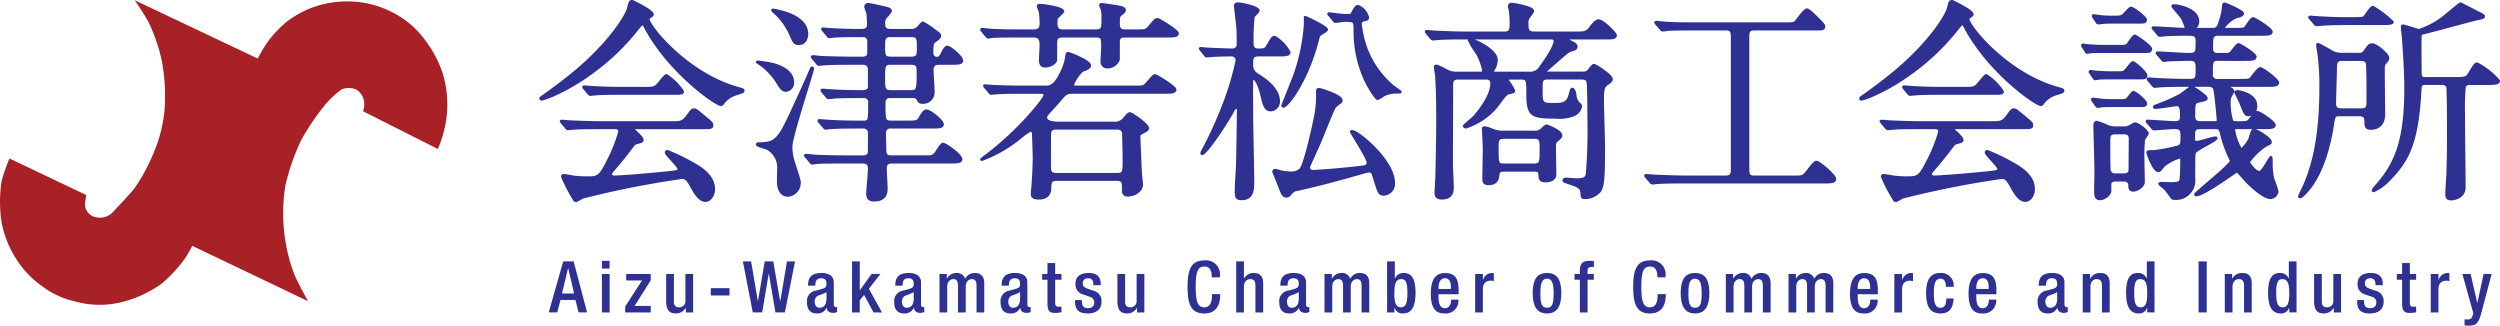
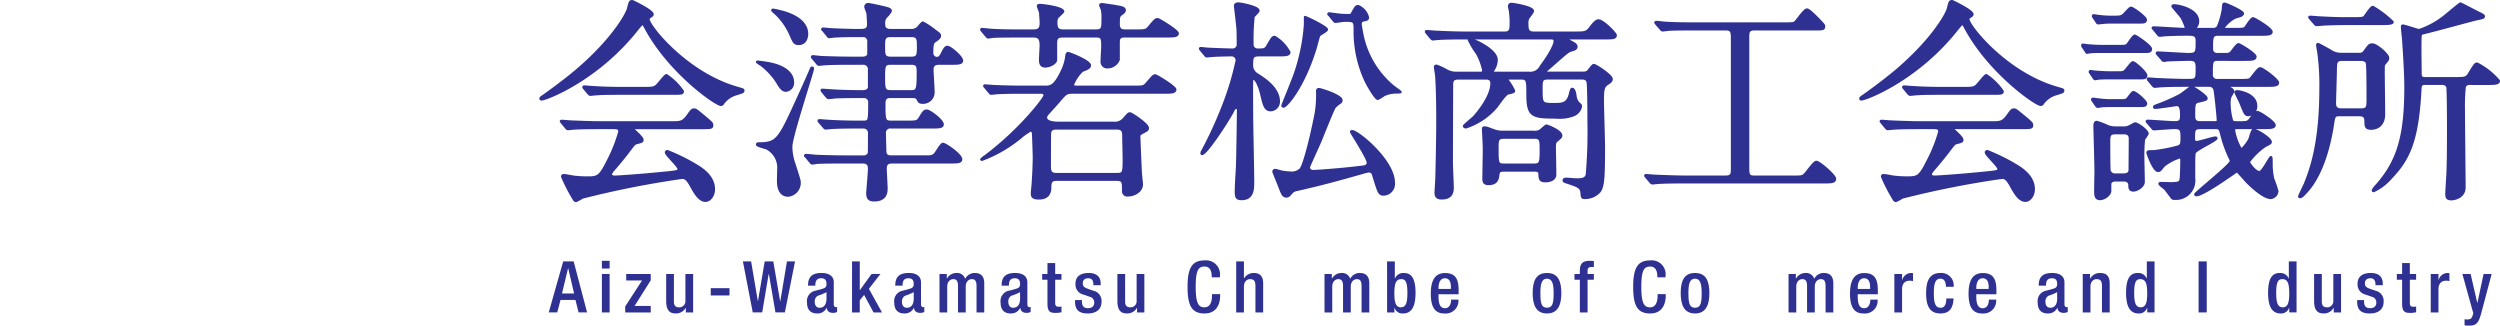
<svg xmlns="http://www.w3.org/2000/svg" width="318.399" height="41.472" viewBox="0 0 318.399 41.472">
  <g transform="translate(-133 -47.098)">
    <path d="M201.844,59.654c0-.109.082-.163.409-.382.192-.137,2.433-1.722,4.209-3.225,4.673-3.99,6.395-7.242,6.532-7.843.218-.848.218-.956.546-.956.027,0,2.569,1.2,2.569,1.667,0,.136-.054.163-.328.355-.164.082-.191.164-.191.273,0,.847,4.837,6.914,11.314,8.745.765.219.765.219.765.356,0,.163-.082.19-.765.409a3.213,3.213,0,0,0-1.749,1.121c-.11.191-.192.273-.355.273-.6,0-6.423-4.017-9.511-9.647-.3-.574-.355-.656-.464-.656s-.547.547-.765.82c-4.838,6.067-10.987,8.581-11.97,8.772C202.008,59.764,201.844,59.791,201.844,59.654Zm7.515,3.744c-2.022,0-2.706.028-3.444.082-.082,0-.491.055-.573.055-.11,0-.137-.055-.246-.164l-.519-.628c-.055-.082-.137-.164-.137-.192,0-.054.055-.054.109-.054.192,0,1.039.082,1.2.082,1.34.054,2.788.109,3.745.109h9.018c1.148,0,1.448,0,2.1-.9.41-.574.52-.738.766-.738.218,0,.3.055.928.574,1.394,1.148,1.394,1.175,1.394,1.421,0,.355-.136.355-1.421.355h-8.362c-.274,0-.383,0-.383.082,0,0,1.285,1.094,1.285,1.394,0,.246,0,.246-.82.465-.219.082-.274.164-.957,1.066-.573.765-1.694,2.1-1.858,2.268-.109.137-.382.41-.382.656s.382.273.491.273c.356,0,2.925-.164,5.958-.464,1.968-.192,2.186-.219,2.186-.493,0-.409-1.612-1.8-1.612-2.131,0-.137.109-.164.191-.164a25.434,25.434,0,0,1,3.471,1.694c.738.437,2.432,1.421,2.432,3.143,0,.874-.547,1.476-1.066,1.476-.792,0-1.366-1.011-1.858-1.913-.519-.929-.765-1.011-1.148-1.011a119.6,119.6,0,0,0-12.68,2.514,5.68,5.68,0,0,1-.793.437.31.31,0,0,1-.273-.191,21.563,21.563,0,0,1-1.5-2.9c0-.191.137-.191.218-.191.192,0,1.039.164,1.2.191a14.414,14.414,0,0,0,1.612.109c1.531,0,1.722,0,2.842-2.241a19.088,19.088,0,0,0,1.421-3.607c0-.465-.355-.465-.819-.465Zm5.684-5.083c1.339,0,1.394-.054,1.941-.71.437-.52.765-.929.9-.929a7.426,7.426,0,0,1,2.076,2.049c0,.3-.136.3-1.448.3h-6.286c-1.667,0-2.459,0-3.47.082-.082,0-.492.055-.574.055s-.137-.055-.246-.165l-.519-.628c-.109-.109-.109-.137-.109-.191,0-.028.027-.055.082-.055.19,0,1.038.082,1.2.082,1.339.082,2.651.109,3.744.109Z" fill="#2e3192" stroke="#2e3192" stroke-linecap="round" stroke-linejoin="round" stroke-width="0.3" />
    <path d="M233.084,58.644c-.437,0-.711-.411-1.066-1.012a8.55,8.55,0,0,0-2.077-2.268,5.633,5.633,0,0,1-.519-.355c0-.055.055-.055.082-.055.055,0,.847.11,1.011.137,2.46.355,3.471,1.393,3.471,2.459A.986.986,0,0,1,233.084,58.644Zm.3,13.363c-1.285,0-1.285-1.53-1.285-1.886,0-.218.027-1.2.027-1.421a2.773,2.773,0,0,0-1.421-2.678c-.191-.109-1.284-.328-1.284-.519,0-.137.137-.137.219-.137,2.131,0,2.514-.41,4.317-4.318,1.886-4.1,1.914-4.235,2.3-5.11.082-.219.109-.219.164-.219a.1.1,0,0,1,.109.11c0,.382-2.76,8.663-2.76,9.947a6.545,6.545,0,0,0,.273,1.831c.793,2.459.793,2.487.793,2.733A1.62,1.62,0,0,1,233.385,72.007Zm1.366-19.322c-.574,0-.628-.164-1.066-1.147a8.2,8.2,0,0,0-1.831-2.651,4.138,4.138,0,0,1-.492-.465c0-.082.082-.082.11-.082,0,0,.491.082.792.164,1.64.383,3.5,1.23,3.526,2.9C235.79,51.648,235.707,52.685,234.751,52.685ZM252.624,55.2c-.273,0-.875,0-.875.765,0,.383.137,2.378.137,2.815a1.317,1.317,0,0,1-1.394,1.394c-.41,0-.464-.137-.628-.465-.137-.273-.492-.273-.711-.273H246.42c-.273,0-.792,0-.792.793,0,2.131,0,2.377.847,2.377h2.186c1.039,0,1.175,0,1.5-.519.409-.711.573-.9.847-.9.437,0,2.049,1.257,2.049,1.749,0,.382-.519.382-1.448.382H246.5a.7.7,0,0,0-.819.738c0,.219.054,1.859.054,2.187,0,.792.437.792.875.792h4.263c.628,0,.874,0,1.175-.3.191-.164.793-1.311,1.038-1.311.328,0,2.324,1.366,2.324,1.968,0,.382-.52.382-1.477.382h-7.351c-.737,0-.792.465-.792.82s.109,2.077.109,2.487c0,.437,0,1.53-1.585,1.53-.765,0-.847-.437-.847-.929,0-.191.218-2.569.218-3.061,0-.3,0-.847-.792-.847h-2.432c-.656,0-2.487,0-3.444.055a4.2,4.2,0,0,1-.574.082c-.109,0-.136-.082-.245-.192l-.52-.628c-.137-.137-.137-.137-.137-.164,0-.055.082-.082.11-.082.164,0,1.011.082,1.2.109.793.028,2.186.082,3.745.082H242.9a.73.73,0,0,0,.765-.41c.027-.164.027-2.241.027-2.541a.7.7,0,0,0-.737-.766h-.765c-.656,0-2.487,0-3.444.082-.082,0-.492.055-.574.055-.109,0-.164-.055-.246-.164l-.547-.628c-.109-.137-.109-.137-.109-.192s.055-.054.109-.054c.165,0,1.012.082,1.2.082.765.054,2.186.109,3.744.109h.629c.765,0,.765-.137.765-2.377a.677.677,0,0,0-.738-.793c-1.312,0-2.569,0-3.662.055-.082.027-.738.081-.793.081-.082,0-.136-.054-.246-.163l-.519-.629c-.109-.136-.109-.136-.109-.191s.055-.055.082-.055c.164,0,1.011.082,1.2.082.792.054,2.213.109,3.743.109.41,0,.875,0,1.011-.464V55.993a.72.72,0,0,0-.819-.793h-1.531c-.655,0-2.514,0-3.47.082-.082,0-.465.054-.575.054-.082,0-.136-.054-.245-.191l-.52-.628c-.109-.137-.109-.137-.109-.165a.088.088,0,0,1,.082-.082c.191,0,1.011.11,1.2.11.792.027,2.213.082,3.771.082h1.366c.683,0,.765-.41.765-.464V52.44a.667.667,0,0,0-.737-.766c-1.039,0-2.35,0-3.444.055-.109,0-.738.082-.792.082-.11,0-.164-.055-.246-.191l-.519-.629c-.137-.136-.137-.136-.137-.164,0-.054.055-.081.109-.081.137,0,.82.081.984.081.929.055,2.678.109,3.58.109.683,0,1.175,0,1.175-.765,0-.191-.055-1.12-.082-1.366,0-.109-.273-.71-.273-.847a.335.335,0,0,1,.382-.328c.247,0,2.132.437,2.324.492.491.136.519.273.519.382a2.933,2.933,0,0,1-.492.656A1.122,1.122,0,0,0,245.6,50.2c0,.246,0,.737.847.737h2.569a1.193,1.193,0,0,0,1.038-.491c.164-.192.382-.465.492-.465a9.518,9.518,0,0,1,1.557,1.039c.547.382.6.437.6.629,0,.272-.246.436-.6.683-.273.19-.382.245-.382,1.585a.62.62,0,0,0,.6.573c.246,0,.41-.109.629-.546.382-.82.574-.875.711-.875.355,0,1.858,1.257,1.858,1.749,0,.383-.52.383-1.449.383Zm-6.2-3.526c-.847,0-.847.438-.847,1.394s0,1.394.847,1.394h2.651c.847,0,.847-.437.847-1.394s0-1.394-.847-1.394Zm-.027,3.526c-.792,0-.82.355-.82,1.749s.028,1.776.82,1.776h2.651c.765,0,.847-.218.847-2.323,0-.765,0-1.2-.792-1.2Z" fill="#2e3192" stroke="#2e3192" stroke-linecap="round" stroke-linejoin="round" stroke-width="0.3" />
    <path d="M262.9,51.729c-2.4,0-3.2.027-3.471.055-.082,0-.492.082-.574.082s-.136-.082-.246-.192l-.519-.628c-.082-.082-.109-.137-.109-.164a.072.072,0,0,1,.082-.082c.191,0,1.038.109,1.2.109,1.339.082,2.487.082,3.771.082H264.6c.41,0,.957-.027.957-.9,0-.382-.055-1.011-.082-1.393-.028-.137-.274-.711-.274-.82,0-.137.082-.137.3-.137.355,0,2.9.328,2.9.82,0,.082-.465.492-.574.6-.191.164-.3.328-.3.82,0,.956.383,1.011.984,1.011h4.045c.874,0,.874-.3.874-1.585a4.794,4.794,0,0,0-.082-1.093,4.611,4.611,0,0,1-.219-.546c0-.11.11-.137.219-.137s2,.273,2.4.383c.219.054.492.136.492.382,0,.191-.109.273-.465.547-.3.218-.3.437-.3,1.229,0,.82.492.82.929.82h1.175c1.23,0,1.367,0,1.749-.437.765-.929.847-1.011,1.121-1.011.164,0,2.541,1.448,2.541,1.8,0,.382-.546.382-1.448.382H276.4c-.519,0-.929,0-.929.738v2.241a1.52,1.52,0,0,1-1.367.957.7.7,0,0,1-.792-.793c0-.3.082-1.53.082-1.776,0-1.066,0-1.367-.82-1.367h-4.072c-.683,0-1.011.082-1.011.847V54.79c-.164.492-.929.765-1.367.765-.382,0-.655-.164-.655-.82,0-.3.082-1.612.082-1.885,0-.984-.383-1.121-.957-1.121Zm11.942,11.014a1.5,1.5,0,0,0,1.367-.6c.492-.547.519-.6.71-.6s2.268,1.367,2.268,1.858c0,.219-.054.274-.737.629-.328.191-.355.191-.355.519,0,.192.164,4.154.191,4.51,0,.245.136,1.284.136,1.5,0,.956-1.038,1.421-1.776,1.421a.525.525,0,0,1-.6-.6c0-1.038,0-1.393-.793-1.393h-7.624c-.465,0-.847.027-.875.82,0,.519,0,1.557-1.448,1.557-.848,0-.875-.3-.875-.683,0-.191.109-1.093.109-1.284.11-1.476.137-3.061.137-3.225,0-.3-.082-2.87-.109-3.116-.028-.109-.082-.355-.3-.355a7.762,7.762,0,0,0-1.093.738,17.015,17.015,0,0,1-5.11,3.006c-.055,0-.082-.027-.082-.054a3.178,3.178,0,0,1,.546-.438c4.427-3.334,7.516-7.351,7.516-7.706s-.356-.356-.492-.356h-2.3c-2.378,0-3.17.055-3.443.082-.082,0-.492.055-.574.055-.11,0-.137-.082-.246-.192l-.519-.628c-.083-.082-.11-.137-.11-.164,0-.055.027-.055.082-.055.192,0,1.039.082,1.2.082,1.339.055,2.459.082,3.744.082h2.651c.71,0,1.257,0,2.186-1.967a6.206,6.206,0,0,0,.6-1.968c.027-.355.164-.355.219-.355.164,0,2.76,1.011,2.76,1.557,0,.3-.3.438-.957.684a4.88,4.88,0,0,0-1.2,1.776c0,.273.273.273.629.273h7.023c1.2,0,1.366.028,1.749-.437.793-.9.847-1.011,1.093-1.011.164,0,2.541,1.448,2.541,1.8,0,.382-.546.382-1.448.382H269.763c-.792,0-.984.028-1.64.82-.628.738-1.011,1.148-1.584,1.776-.137.164-.329.356-.329.575,0,.683,1.312.683,1.64.683Zm-7.269.71c-.41,0-.765.055-.847.574-.027.137-.027,3.853-.027,4.29,0,.711.191.957.874.957h7.652c.9,0,.9-.218.9-2.049,0-.41-.055-2.487-.055-2.952,0-.82-.546-.82-.874-.82Z" fill="#2e3192" stroke="#2e3192" stroke-linecap="round" stroke-linejoin="round" stroke-width="0.3" />
    <path d="M293.3,54.134c-.847,0-.847.355-.847,1.394a1.337,1.337,0,0,0,.656,1.038c.765.492,2.76,1.695,2.76,3.444a1.087,1.087,0,0,1-1.038,1.12c-.711,0-.875-.656-1.2-2.077-.3-1.2-.71-1.913-.957-1.913-.218,0-.218.192-.218.274-.028.628,0,3.689,0,4.372,0,1.2.136,7.106.136,8.444,0,.93,0,2.214-1.448,2.214-.656,0-.738-.218-.738-.984,0-1.011.164-3.061.164-3.525.028-.956.109-5.767.109-6.859a.228.228,0,0,0-.245-.246c-.164,0-.246.136-.356.328-.491,1.038-3.416,5.547-3.99,5.547-.054,0-.054-.055-.054-.082a.369.369,0,0,1,.054-.218,50.359,50.359,0,0,0,2.651-5.739,36.251,36.251,0,0,0,1.777-5.876.638.638,0,0,0-.6-.656c-.765,0-1.967.028-2.623.082-.082,0-.492.054-.574.054-.109,0-.164-.054-.246-.163l-.519-.629c-.11-.136-.11-.136-.11-.191s.055-.055.082-.055c.137,0,.848.083.984.083.437.027,2.651.108,3.033.108a.665.665,0,0,0,.711-.738c0-.518,0-1.666-.054-2.131-.028-.41-.3-2.6-.3-2.705,0-.219.137-.3.464-.3.575.054,2.514.465,2.514.9,0,.164-.573.655-.628.765a26.518,26.518,0,0,0-.137,3.47.65.65,0,0,0,.711.738c.711,0,.929,0,1.2-.491.574-.984.629-1.121.93-1.121a4.889,4.889,0,0,1,1.858,1.941c0,.382-.546.382-1.448.382Zm14.594,15.249a.559.559,0,0,0-.6-.464,6.334,6.334,0,0,0-.765.191c-3.389.956-5.056,1.421-8.308,2.159a1.149,1.149,0,0,0-.765.41c-.3.355-.383.437-.629.437-.382,0-.519-.3-.792-1.011-.082-.246-.847-2.1-.847-2.131,0-.164.109-.219.246-.219a7.4,7.4,0,0,1,.737.191,7.372,7.372,0,0,0,1.121.137A1.71,1.71,0,0,0,298.6,68.7c.546-.519,1.585-5.165,1.776-6.176a13.848,13.848,0,0,0,.383-3.717c0-.3.027-.355.273-.355.109,0,2.815.793,2.815,1.421a.371.371,0,0,1-.164.3,3.187,3.187,0,0,0-.711.6c-.163.191-1.53,3.607-1.749,4.154s-1.53,3.361-1.53,3.47c0,.328.246.493.574.493.437,0,3.88-.247,6.422-.575.437-.054.519-.327.519-.519,0-.546-2.131-3.8-2.131-3.907,0-.082.082-.082.136-.082.738,0,5.3,3.771,5.3,6.531a1.357,1.357,0,0,1-1.449,1.53C308.6,71.761,308.546,71.488,307.891,69.383Zm-5.9-18.528c0,.191-.874.6-.983.765-.082.136-.438,1.585-.547,1.885-1.53,4.81-3.635,7.161-3.99,7.161-.136,0-.136-.083-.136-.137s1.311-3.252,1.53-3.881a24.429,24.429,0,0,0,1.339-6.422V49.27C299.528,49.352,301.987,50.554,301.987,50.855Zm.328-1.8c-.109-.109-.136-.136-.136-.164,0-.054.054-.082.109-.082s.574.082.656.082a10.885,10.885,0,0,0,1.667.136c.164,0,.465,0,.519-.108.519-.957.574-1.039.847-1.039a2.1,2.1,0,0,1,1.23,1.421c0,.273-.082.3-.656.41a.458.458,0,0,0-.273.437c0,.191.191,1.23.246,1.476a11.558,11.558,0,0,0,3.744,6.34c.164.164,1.093.792,1.093.847s-.3.055-.629.055a3.776,3.776,0,0,0-1.5.355,4.352,4.352,0,0,1-.765.465c-.273,0-1.2-1.558-1.557-2.3A14.926,14.926,0,0,1,305.54,50.8c0-1.066-.136-1.066-1.339-1.066-.164,0-.929.137-1.12.137-.11,0-.165-.082-.246-.191Z" fill="#2e3192" stroke="#2e3192" stroke-linecap="round" stroke-linejoin="round" stroke-width="0.3" />
    <path d="M327.735,56.375a1.472,1.472,0,0,0,1.5-.82c1.586-2.132,1.777-3.006,1.777-3.2,0-.383-.273-.383-.547-.383H319.537c-.629,0-2.515,0-3.471.082-.082,0-.492.055-.574.055s-.137-.055-.246-.164l-.519-.629c-.109-.136-.109-.136-.109-.191s.027-.055.082-.055c.191,0,1.038.082,1.23.082,1.229.055,2.459.11,3.716.11h5c.766,0,.766-.492.766-1.285a11.239,11.239,0,0,0-.11-1.585,3.215,3.215,0,0,1-.109-.492.3.3,0,0,1,.355-.3c.136,0,2.678.383,2.678.9,0,.192-.546.793-.6.93a1.412,1.412,0,0,0-.109.71c0,.6,0,1.121.819,1.121h5.247c1.312,0,1.5,0,2.05-.766.164-.218.6-.792.957-.792.574,0,2.186,1.64,2.186,1.886,0,.382-.465.382-1.23.382h-4.564c-.3,0-.355,0-.355.109,0,.083.055.11.547.383.327.164.6.328.6.574,0,.3-.3.382-.6.464-.465.137-.492.164-2.6,2.023-.629.546-.711.6-.711.683,0,.164.11.164.437.164h4.127c.6,0,.711-.055.929-.328.465-.6.519-.656.656-.656.218,0,2.241,1.312,2.241,1.776,0,.137-.028.3-.465.575-.546.355-.656.656-.656,2.049,0,.957.137,5.165.137,6.012,0,4.018-.082,5.056-.546,5.685a2.474,2.474,0,0,1-1.859.82c-.383,0-.383-.055-.437-.656-.055-.711-.492-.847-1.7-1.257-.519-.165-.573-.192-.573-.329s.136-.19.328-.19,1.01.082,1.174.082c.793,0,1.23,0,1.449-.575a65.161,65.161,0,0,0,.218-6.777c0-.957-.027-4.783-.108-5.028-.11-.465-.438-.493-.793-.493H330.14c-.82,0-.82.329-.82,1.34,0,1.8,0,1.94,1.476,1.94,1.148,0,1.8,0,2.132-1.2.164-.656.191-.738.328-.738.109,0,.3.191.382.82a1.649,1.649,0,0,0,.383.956c.3.273.328.328.328.437a1.521,1.521,0,0,1-.984,1.148,5.019,5.019,0,0,1-2.241.274c-2.924,0-3.58-.137-3.58-2.843,0-1.913,0-2.132-.875-2.132H325c-.027,0-.109.028-.109.082a7.711,7.711,0,0,1,.929,1.477c0,.163-.027.19-.765.354-.355.083-1.284,1.5-1.5,1.75a8.624,8.624,0,0,1-3.853,2.568c-.137,0-.246-.082-.246-.164s1.065-.956,1.257-1.147c.355-.383,2.241-2.569,2.241-4.291,0-.6-.437-.629-.738-.629h-3.5c-.793,0-.793.465-.793.957,0,.109-.027,8.281-.027,9.838,0,.492.109,2.624.109,3.061,0,.465,0,1.421-1.393,1.421-.765,0-.765-.464-.765-.738,0-.191.109-1.8.109-2.159.109-4.591.109-6.149.109-7.214,0-.984,0-3.253-.136-5.411,0-.192-.164-1.039-.164-1.23,0-.137.164-.137.191-.137a7.524,7.524,0,0,1,1.339.629,2.493,2.493,0,0,0,1.285.273h2.951c.191,0,.383,0,.383-.328a8,8,0,0,0-.793-2.131,10.292,10.292,0,0,1-1.039-1.722c0-.082.11-.082.137-.082.492,0,3.389,1.339,3.389,2.6a2.415,2.415,0,0,1-.3,1.121c-.164.273-.191.3-.191.382,0,.164.164.164.355.164Zm-3.2,12.435c-.574,0-.656.164-.71.519-.055.492-.137,1.2-1.23,1.2-.493,0-.656-.164-.656-.655,0-.547.055-3.226.055-3.827,0-.409-.11-2.432-.11-2.514,0-.137,0-.191.192-.191.273,0,.355.054,1.174.355a3.114,3.114,0,0,0,1.176.192h3.907a1.225,1.225,0,0,0,.93-.246c.109-.082.574-.547.711-.547.054,0,1.857.656,1.857,1.257,0,.191-.054.246-.573.683-.164.11-.246.273-.246.875,0,.027.054,2.869.054,3.416,0,.792-1.011.847-1.2.847-.765,0-.765-.3-.792-.929,0-.437-.438-.437-.711-.437Zm-.027-4.182c-.793,0-.793.41-.793,1.23,0,1.995,0,2.214.793,2.214h3.907c.793,0,.82-.328.82-1.913,0-1.148,0-1.531-.792-1.531Z" fill="#2e3192" stroke="#2e3192" stroke-linecap="round" stroke-linejoin="round" stroke-width="0.3" />
    <path d="M348.755,50.827c-2.077,0-3.006.028-3.279.055-.082,0-.629.082-.711.082-.109,0-.191-.082-.273-.191l-.519-.6c-.055-.082-.137-.164-.137-.191,0-.055.055-.082.109-.082.191,0,1.038.109,1.2.109,1.34.082,2.46.082,3.745.082h11.259c1.148,0,1.284,0,1.5-.191.246-.218,1.148-1.585,1.476-1.585.273,0,1.038.792,1.421,1.175.683.711.765.793.765.957,0,.382-.137.382-1.2.382h-7.679c-.792,0-.792.41-.792,1.039V68.154c0,1.175,0,1.448.792,1.448h5.029c.983,0,1.093,0,1.421-.328.246-.246,1.148-1.558,1.448-1.558.383,0,2.378,1.722,2.378,2.16s-.547.437-1.312.437H347.471c-1.613,0-2.815.027-3.444.082-.109,0-.465.054-.547.054a.331.331,0,0,1-.273-.164l-.546-.628c-.055-.082-.11-.137-.11-.192s.028-.054.11-.054c.191,0,1.011.082,1.2.082,1.339.054,2.76.109,3.744.109h5.165c.793,0,.82-.355.82-1.066V51.893c0-.874-.164-1.066-.82-1.066Z" fill="#2e3192" stroke="#2e3192" stroke-linecap="round" stroke-linejoin="round" stroke-width="0.3" />
    <path d="M369.939,59.654c0-.109.082-.163.41-.382.191-.137,2.432-1.722,4.209-3.225,4.672-3.99,6.394-7.242,6.531-7.843.219-.848.219-.956.547-.956.027,0,2.569,1.2,2.569,1.667,0,.136-.055.163-.329.355-.164.082-.191.164-.191.273,0,.847,4.837,6.914,11.314,8.745.765.219.765.219.765.356,0,.163-.082.19-.765.409a3.213,3.213,0,0,0-1.749,1.121c-.109.191-.191.273-.355.273-.6,0-6.422-4.017-9.51-9.647-.3-.574-.356-.656-.465-.656s-.547.547-.765.82c-4.838,6.067-10.987,8.581-11.97,8.772C370.1,59.764,369.939,59.791,369.939,59.654Zm7.515,3.744c-2.022,0-2.706.028-3.443.082-.082,0-.492.055-.574.055-.109,0-.137-.055-.246-.164l-.519-.628c-.055-.082-.137-.164-.137-.192,0-.054.055-.054.109-.054.192,0,1.039.082,1.2.082,1.339.054,2.787.109,3.744.109h9.018c1.148,0,1.449,0,2.1-.9.41-.574.52-.738.766-.738.218,0,.3.055.929.574C391.8,62.77,391.8,62.8,391.8,63.043c0,.355-.137.355-1.421.355h-8.363c-.273,0-.382,0-.382.082,0,0,1.284,1.094,1.284,1.394,0,.246,0,.246-.82.465-.219.082-.273.164-.956,1.066-.574.765-1.7,2.1-1.859,2.268-.109.137-.382.41-.382.656s.382.273.491.273c.356,0,2.925-.164,5.958-.464,1.968-.192,2.187-.219,2.187-.493,0-.409-1.613-1.8-1.613-2.131,0-.137.109-.164.191-.164a25.435,25.435,0,0,1,3.471,1.694c.738.437,2.432,1.421,2.432,3.143,0,.874-.546,1.476-1.065,1.476-.793,0-1.367-1.011-1.859-1.913-.519-.929-.765-1.011-1.148-1.011a119.6,119.6,0,0,0-12.68,2.514,5.728,5.728,0,0,1-.792.437.311.311,0,0,1-.274-.191,21.687,21.687,0,0,1-1.5-2.9c0-.191.137-.191.218-.191.192,0,1.039.164,1.2.191a14.414,14.414,0,0,0,1.612.109c1.531,0,1.722,0,2.843-2.241A19.159,19.159,0,0,0,380,63.863c0-.465-.355-.465-.82-.465Zm5.685-5.083c1.338,0,1.393-.054,1.94-.71.437-.52.765-.929.9-.929a7.417,7.417,0,0,1,2.077,2.049c0,.3-.137.3-1.449.3h-6.285c-1.667,0-2.46,0-3.471.082-.082,0-.492.055-.574.055s-.136-.055-.246-.165l-.519-.628c-.109-.109-.109-.137-.109-.191,0-.028.027-.055.082-.055.191,0,1.038.082,1.2.082,1.339.082,2.651.109,3.744.109Z" fill="#2e3192" stroke="#2e3192" stroke-linecap="round" stroke-linejoin="round" stroke-width="0.3" />
    <path d="M403.092,52.959c.492,0,.683,0,.9-.246.137-.164.683-1.065.9-1.065.137,0,2.05,1.284,2.05,1.694,0,.355-.3.355-.766.355h-5.274c-.355,0-1.011,0-1.5.027-.11,0-.519.082-.6.082-.055,0-.082-.054-.164-.191l-.383-.574a.294.294,0,0,1-.054-.164c0-.082.027-.082.109-.082s.519.082.628.082c1.066.082,1.394.082,1.886.082Zm-.273,3.361a1.539,1.539,0,0,0,.683-.082c.246-.136.929-1.2,1.148-1.2.246,0,1.694,1.284,1.694,1.667,0,.355-.3.355-.738.355H401.89c-.519,0-.9,0-1.5.027-.082,0-.465.082-.547.082-.109,0-.164-.109-.218-.191l-.383-.574c-.082-.109-.082-.109-.082-.164s.027-.082.109-.082.547.082.656.082c1.148.082,1.449.082,1.858.082Zm.3,3.553c.437,0,.628,0,.819-.191.137-.137.6-.848.766-.848.3,0,1.612,1.121,1.612,1.449,0,.3-.273.3-.738.3h-3.361c-.465,0-.929,0-1.5.028a3.824,3.824,0,0,1-.547.082c-.082,0-.137-.055-.218-.164l-.41-.6a.238.238,0,0,1-.083-.164c0-.055.083-.082.137-.082.082,0,.547.082.656.082a11.378,11.378,0,0,0,1.858.109Zm-.711-9.92c-.765,0-.9,0-1.312.027-.137,0-.738.082-.847.082s-.164-.055-.219-.164l-.382-.574c-.082-.109-.082-.136-.082-.191a.072.072,0,0,1,.082-.082c.082,0,.519.082.6.082a12.158,12.158,0,0,0,1.831.109c1.011,0,1.148,0,1.585-.491.547-.575.6-.656.765-.656.219,0,1.859,1.175,1.859,1.53,0,.328-.3.328-.738.328Zm.11,20.113c-.356,0-.629.055-.766.383v.929c0,.574-.793,1.066-1.284,1.066-.328,0-.574-.136-.6-.683-.028-.41.027-2.4.027-2.869,0-.9-.137-5.521-.137-5.712s0-.547.3-.547a10.159,10.159,0,0,1,1.421.547,2.693,2.693,0,0,0,1.011.164h.984a1.35,1.35,0,0,0,.738-.164c.109-.028.6-.355.71-.355.355,0,1.585.9,1.585,1.284,0,.137-.437.656-.464.792a20.758,20.758,0,0,0-.082,2.324c0,.437.055,2.541.055,3.033,0,.574-.82,1.093-1.312,1.093s-.492-.383-.492-.628c0-.657-.629-.657-.765-.657Zm.956-.737c.136,0,.765,0,.765-.6,0-.655.028-3.443.028-4.017-.028-.656-.575-.656-.82-.656h-1.039c-.792,0-.792.41-.792,1.094,0,.464,0,3.47.054,3.689a.719.719,0,0,0,.793.492Zm11.942-17.818c-.71,0-.71.437-.71,1.8a.652.652,0,0,0,.71.683h.793c.492,0,.71,0,.929-.219.137-.137.738-1.039.957-1.039.164,0,2.158,1.2,2.158,1.585s-.546.383-1.448.383H415.39c-.71,0-.71.356-.71,1.858a.652.652,0,0,0,.71.738h2.924c1.121,0,1.2-.055,1.339-.219.164-.164.929-1.284,1.2-1.284.328,0,2.268,1.448,2.268,1.831s-.546.383-1.448.383h-4.892c-.082,0-.137.054-.137.082,0,.054.082.082.109.109.547.219.657.383.657.546a3.856,3.856,0,0,1-.356.657,2.791,2.791,0,0,0-.109.929,8.158,8.158,0,0,0,.328,2.159c.137.191.245.191,1.147.191.847,0,.929-.082,1.23-.52.219-.273.6-.792.847-.792.274,0,2.187,1.23,2.187,1.667,0,.355-.547.355-1.449.355h-3.306c-.247,0-.411.028-.411.274a6.931,6.931,0,0,0,.93,2.514,5.529,5.529,0,0,0,1.038-1.339c.082-.164.3-1.2.52-1.2.464,0,2.186,1.093,2.186,1.53,0,.164-.055.191-.711.519a8.645,8.645,0,0,0-2.077,2.022c0,.137.793,1.312,1.367,1.312.382,0,1.311-1.913,1.448-1.913.082,0,.082.246.082,1.121a9.669,9.669,0,0,0,.192,1.612,14.049,14.049,0,0,1,.546,1.612.928.928,0,0,1-.847.848c-.82,0-2.214-1.23-2.979-1.995-.164-.165-1.257-1.421-1.312-1.421-.027,0-4.236,3.06-5.165,3.06-.082,0-.137-.027-.137-.109,0-.191,4.537-3.771,4.537-4.236a.977.977,0,0,0-.109-.3,15.3,15.3,0,0,1-1.148-3.225c-.164-.629-.273-.684-.765-.684h-1.8c-.9,0-.9.247-.9,1.34,0,.163.027.464.328.464.328,0,2.077-.574,2.4-.574.055,0,.137,0,.137.082,0,.273-2.46,1.367-2.733,1.8-.11.191-.11.492-.11,3.279a2.319,2.319,0,0,1-2.432,2.624c-.136,0-.3,0-.382-.109-.137-.164-.738-1.012-.9-1.176-.082-.082-.683-.491-.683-.628,0-.082.109-.082.164-.082.191,0,1.093.027,1.284.027,1.175,0,1.2-.191,1.257-.6.055-.437.082-1.858.082-2.323,0-.191-.027-.382-.219-.382a6.047,6.047,0,0,0-2.049,1.093c-.437.574-.492.628-.71.628-.575,0-1.34-2.214-1.34-2.3,0-.191.082-.191.793-.191a20.725,20.725,0,0,0,3.006-.574c.546-.136.546-.464.546-1.229,0-.957-.109-1.176-.929-1.176-.382,0-2.35.165-2.6.165-.109,0-.164-.083-.246-.192l-.546-.628c-.11-.137-.11-.137-.11-.192s.055-.054.11-.054c.491,0,2.924.191,3.47.191.683,0,.793-.273.793-.874,0-.793-.082-1.34-.574-1.34-.109,0-2.3.356-2.733.356-.055,0-.137-.028-.137-.082,0-.11.055-.137.438-.274a23.413,23.413,0,0,0,2.842-1.257c.246-.136,1.421-1.066,1.476-1.066.109,0,1.912,1.121,1.912,1.476,0,.164-.081.191-1.01.41-.575.137-.575.3-.575,1.886,0,.738.465.765.9.765h1.749c.246,0,.383-.027.383-.273,0-.383-.328-3.663-.437-3.963a.677.677,0,0,0-.656-.437h-2.9c-.656,0-2.514,0-3.471.082-.082,0-.464.054-.574.054-.082,0-.136-.054-.246-.164l-.519-.628c-.109-.137-.109-.137-.109-.192s.055-.054.082-.054c.191,0,1.011.082,1.2.082.792.027,2.213.109,3.771.109,1.175,0,1.175-.055,1.175-1.612,0-.984-.41-.984-.984-.984-.546,0-2.295.055-2.815.082a1.873,1.873,0,0,1-.382.055c-.11,0-.164-.055-.246-.164l-.547-.629c-.109-.136-.109-.136-.109-.191s.055-.055.109-.055c.547,0,3.307.192,3.908.192,1.066,0,1.066-.192,1.066-1.722,0-.765-.465-.765-1.23-.765s-2.295.027-2.9.082c-.082,0-.492.055-.574.055-.109,0-.164-.055-.245-.165l-.52-.628c-.055-.082-.137-.137-.137-.191s.055-.055.11-.055c.547,0,3.252.191,3.853.191.137,0,.273-.027.273-.136a6.9,6.9,0,0,0-.574-1.34c-.164-.246-1.147-1.339-1.147-1.421,0-.109.136-.109.218-.109.574,0,3.034.519,3.034,2a1.145,1.145,0,0,1-.246.738c-.027.055-.137.109-.137.191s.082.082.11.082h2.1a.717.717,0,0,0,.71-.3,10.071,10.071,0,0,0,.629-2.213c.055-.629.027-.711.219-.711s2.322.957,2.322,1.23c0,.246-.273.328-.956.519a4.056,4.056,0,0,0-1.53,1.34c0,.136.109.136.273.136H417.9c.738,0,.9-.027,1.066-.191.137-.164.738-1.175.984-1.175.164,0,2.35,1.284,2.35,1.721,0,.356-.546.356-1.448.356Zm2.569,7.214c.164,0,2.35.328,2.35,1.831a1.113,1.113,0,0,1-.956,1.2c-.41,0-.465-.137-1.011-1.5-.082-.246-.684-1.367-.656-1.422C417.768,58.725,417.9,58.725,417.986,58.725Z" fill="#2e3192" stroke="#2e3192" stroke-linecap="round" stroke-linejoin="round" stroke-width="0.3" />
    <path d="M430.862,61.759c-.574,0-.6.218-.765,1.311-.656,4.1-1.886,6.86-3.307,8.418-.492.546-.683.71-.847.71-.028,0-.11,0-.11-.082,0-.109.6-1.311.711-1.557.683-1.695,1.995-5.029,1.995-12.161a30.308,30.308,0,0,0-.273-4.674c-.028-.137-.137-.738-.137-.874,0-.055,0-.137.082-.137.109,0,1.312.683,1.558.82a2.355,2.355,0,0,0,1.394.437h2.268a.713.713,0,0,0,.711-.328c.573-.792.628-.874,1.01-.874.52,0,1.995,1.257,1.995,1.694,0,.219-.027.273-.464.792-.109.137-.109.219-.109.957,0,.874.054,4.646.054,5.411,0,1.831-1.421,1.858-1.639,1.858-.657,0-.711-.273-.711-.847,0-.382,0-.874-.765-.874Zm1.831-12.325c1.148,0,1.312-.055,1.421-.164.164-.192.847-1.285,1.093-1.285a12.2,12.2,0,0,1,2.514,1.913c0,.219-.546.246-1.421.246h-4.755c-.765,0-1.612.027-2.378.055-.164,0-.956.082-1.12.082-.109,0-.164-.055-.273-.192l-.547-.628c-.082-.109-.109-.137-.109-.164,0-.055.082-.055.109-.055.191,0,1.039.082,1.23.082.929.055,2.268.11,3.17.11ZM433.7,61.048c.847,0,.847-.355.847-1.366,0-.6,0-4.127-.082-4.51-.054-.355-.464-.464-.765-.464h-2.4c-.792,0-.792.356-.82,1.2,0,.683-.109,3.825-.109,4.318,0,.245,0,.819.765.819Zm13.91-3.279a.691.691,0,0,0-.71.355,26.512,26.512,0,0,0-.11,3.088c0,1.531.082,8.363.082,9.756,0,1.258-1.284,1.5-1.667,1.5-.546,0-.628-.219-.628-.657,0-.245.109-2.049.136-2.432.082-1.885.082-4.1.082-5.985,0-.491,0-5.083-.109-5.3a.752.752,0,0,0-.711-.328h-2.1c-.519,0-.6.136-.628.847-.355,6.532-1.5,8.8-3.717,11.123a6.591,6.591,0,0,1-2.214,1.694c-.054,0-.109-.027-.109-.082a1.89,1.89,0,0,1,.41-.574c2.733-3.061,3.744-6.2,3.744-12.6,0-2.1-.273-5.766-.3-6.2-.027-.219-.136-1.2-.136-1.421,0-.109,0-.191.082-.191.3,0,1.858.573,2.1.573a10.454,10.454,0,0,0,3.5-1.994c.246-.191,1.667-1.394,1.749-1.394.055,0,1.831.929,2.159,1.093.738.356.82.41.82.547,0,.164-.109.191-.9.355-.437.082-5.684,1.53-6.777,1.776-.219.055-.3.082-.356.219s-.054,1.558-.054,1.858c0,.437.027,2.487.027,2.9,0,.437,0,.765.519.765h3.853c1.148,0,1.449,0,1.749-.464.766-1.258.848-1.394,1.094-1.394a9.137,9.137,0,0,1,2.76,2.186c0,.383-.546.383-1.476.383Z" fill="#2e3192" stroke="#2e3192" stroke-linecap="round" stroke-linejoin="round" stroke-width="0.3" />
-     <path d="M179.223,61.262l9.543,4.81a15.1,15.1,0,0,0,1.089-3.9,13.608,13.608,0,0,0-.5-5.82,14.881,14.881,0,0,0-3.772-5.9,12.708,12.708,0,0,0-5.739-2.91,13.2,13.2,0,0,0-5.8.122,12.529,12.529,0,0,0-4.456,2.145,14.616,14.616,0,0,0-2.367,2.446,16.866,16.866,0,0,0-1.393,2.3l-15.68-7.433a32.136,32.136,0,0,1,1.767,2.791,22.029,22.029,0,0,1,1.707,4.995,24.616,24.616,0,0,1,.36,5.8,18.069,18.069,0,0,1-1.364,5.738,24.322,24.322,0,0,1-2.428,4.554c-.6.782-2.971,3.272-2.971,3.272a2.33,2.33,0,0,1-2.367.381,1.671,1.671,0,0,1-1.016-1.727l.148-.989-9.777-4.656a20.483,20.483,0,0,0-1.005,2.89,17.412,17.412,0,0,0,.014,5.335,13.217,13.217,0,0,0,1.671,4.282,12.117,12.117,0,0,0,3.492,3.772,10.7,10.7,0,0,0,4.012,1.885,11.736,11.736,0,0,0,5.685.228,14.649,14.649,0,0,0,5.645-2.554,18.456,18.456,0,0,0,2.956-3.266c.348-.572.815-1.442.815-1.442L172.22,85.45s-1.362-2.486-1.724-3.383a21.336,21.336,0,0,1-1.259-5.055,21.969,21.969,0,0,1,.122-6.329,28.158,28.158,0,0,1,2.046-5.829,30.872,30.872,0,0,1,3.049-4.467,11.657,11.657,0,0,1,2.074-1.913,2.409,2.409,0,0,1,1.9.054,2.253,2.253,0,0,1,.9,1.276,2.952,2.952,0,0,1,.047.883A2.1,2.1,0,0,1,179.223,61.262Z" fill="#a72126" />
    <path d="M204.73,80.389h1.33l1.713,6.5h-1.084l-.4-1.594h-1.9l-.419,1.594h-1.084Zm1.385,4.081-.747-3.207h-.018l-.774,3.207Z" fill="#2e3192" />
    <path d="M209.657,80.316h.984V81.3h-.984Zm0,1.676h.984v4.9h-.984Z" fill="#2e3192" />
    <path d="M212.626,86.128l2.141-3.307h-2.013v-.829h3.124V82.8l-2.059,3.261h2.059v.829h-3.252Z" fill="#2e3192" />
    <path d="M220.349,86.319h-.027a1.407,1.407,0,0,1-1.258.7c-.728,0-1.22-.336-1.22-1.6V81.992h.984v3.516c0,.547.246.729.665.729a.768.768,0,0,0,.8-.82V81.992h.984v4.9h-.929Z" fill="#2e3192" />
    <path d="M223.521,83.8h2.386v.929h-2.386Z" fill="#2e3192" />
    <path d="M227.614,80.389h1.048l.856,5.056h.018l.857-5.056h1.093l.874,5.083h.018l.848-5.083h1.029l-1.294,6.5h-1.2l-.838-4.9H230.9l-.829,4.9h-1.2Z" fill="#2e3192" />
    <path d="M239.19,85.873c0,.182.109.346.255.346a.4.4,0,0,0,.164-.028v.638a1.173,1.173,0,0,1-.483.119c-.437,0-.8-.174-.829-.647h-.018a1.274,1.274,0,0,1-1.221.719c-.783,0-1.275-.437-1.275-1.375a1.345,1.345,0,0,1,1.138-1.54l.765-.209c.356-.1.575-.2.575-.628,0-.447-.155-.729-.675-.729-.655,0-.747.464-.747.938h-.928c0-1.038.427-1.612,1.721-1.612.866,0,1.558.337,1.558,1.2Zm-.929-1.567a6.432,6.432,0,0,1-1.094.455.807.807,0,0,0-.4.793c0,.41.2.738.61.738.592,0,.884-.446.884-1.166Z" fill="#2e3192" />
    <path d="M241.517,80.389h.984v3.653h.018L244,81.992l1.139-.009-1.476,1.895,1.667,3.015h-1.075l-1.2-2.232-.556.674v1.558h-.984Z" fill="#2e3192" />
    <path d="M250.3,85.873c0,.182.11.346.255.346a.393.393,0,0,0,.164-.028v.638a1.164,1.164,0,0,1-.483.119c-.437,0-.8-.174-.829-.647h-.018a1.273,1.273,0,0,1-1.221.719c-.783,0-1.275-.437-1.275-1.375a1.346,1.346,0,0,1,1.139-1.54l.765-.209c.355-.1.574-.2.574-.628,0-.447-.155-.729-.674-.729-.656,0-.747.464-.747.938h-.929c0-1.038.428-1.612,1.722-1.612.865,0,1.557.337,1.557,1.2Zm-.929-1.567a6.421,6.421,0,0,1-1.093.455.807.807,0,0,0-.4.793c0,.41.2.738.61.738.593,0,.884-.446.884-1.166Z" fill="#2e3192" />
    <path d="M252.652,81.992h.929v.574h.027a1.373,1.373,0,0,1,1.176-.7,1.063,1.063,0,0,1,1.138.747,1.34,1.34,0,0,1,1.239-.747c.692,0,1.193.355,1.193,1.3v3.726h-.983V83.532c0-.638-.191-.884-.592-.884s-.784.319-.784.957v3.288h-.984V83.532c0-.638-.191-.884-.6-.884-.391,0-.774.319-.774.957v3.288h-.984Z" fill="#2e3192" />
    <path d="M263.844,85.873c0,.182.11.346.255.346a.393.393,0,0,0,.164-.028v.638a1.169,1.169,0,0,1-.483.119c-.437,0-.8-.174-.829-.647h-.018a1.273,1.273,0,0,1-1.221.719c-.783,0-1.275-.437-1.275-1.375a1.346,1.346,0,0,1,1.139-1.54l.765-.209c.355-.1.574-.2.574-.628,0-.447-.155-.729-.674-.729-.656,0-.747.464-.747.938h-.929c0-1.038.428-1.612,1.722-1.612.865,0,1.557.337,1.557,1.2Zm-.929-1.567a6.421,6.421,0,0,1-1.093.455.807.807,0,0,0-.4.793c0,.41.2.738.61.738.592,0,.884-.446.884-1.166Z" fill="#2e3192" />
    <path d="M265.73,81.992h.674V80.6h.984v1.393h.8v.729h-.8v2.924c0,.383.109.519.446.519a1.89,1.89,0,0,0,.355-.027v.729a3.288,3.288,0,0,1-.792.082c-.665,0-.993-.182-.993-1.184V82.721h-.674Z" fill="#2e3192" />
    <path d="M272.249,83.422v-.127c0-.392-.136-.756-.646-.756-.392,0-.7.182-.7.637,0,.383.174.538.693.72l.628.219a1.327,1.327,0,0,1,1.066,1.412c0,1.047-.765,1.493-1.758,1.493-1.239,0-1.613-.573-1.613-1.521v-.182h.875v.155c0,.565.2.875.766.875.537,0,.8-.274.8-.72a.714.714,0,0,0-.537-.72l-.8-.282a1.306,1.306,0,0,1-1.048-1.412c0-.92.665-1.348,1.676-1.348,1.248,0,1.531.728,1.531,1.339v.218Z" fill="#2e3192" />
    <path d="M277.817,86.319h-.027a1.408,1.408,0,0,1-1.258.7c-.728,0-1.221-.336-1.221-1.6V81.992h.984v3.516c0,.547.246.729.665.729a.769.769,0,0,0,.8-.82V81.992h.984v4.9h-.929Z" fill="#2e3192" />
    <path d="M288.4,84.561V84.7c0,1.175-.474,2.322-2.005,2.322-1.639,0-2.149-1.056-2.149-3.379s.51-3.38,2.159-3.38a1.778,1.778,0,0,1,1.958,2.041v.118h-1.038v-.109c0-.6-.183-1.293-.93-1.266-.765,0-1.111.474-1.111,2.569s.346,2.623,1.111,2.623c.866,0,.966-.966.966-1.567v-.109Z" fill="#2e3192" />
    <path d="M290.443,80.389h.984V82.52l.028.019a1.417,1.417,0,0,1,1.2-.674c.747,0,1.221.337,1.221,1.33v3.7h-.984V83.532c0-.638-.191-.884-.684-.884-.4,0-.783.319-.783.957v3.288h-.984Z" fill="#2e3192" />
-     <path d="M299.338,85.873c0,.182.11.346.255.346a.393.393,0,0,0,.164-.028v.638a1.164,1.164,0,0,1-.483.119c-.437,0-.8-.174-.829-.647h-.018a1.273,1.273,0,0,1-1.221.719c-.783,0-1.275-.437-1.275-1.375a1.346,1.346,0,0,1,1.139-1.54l.765-.209c.355-.1.574-.2.574-.628,0-.447-.155-.729-.674-.729-.656,0-.747.464-.747.938h-.929c0-1.038.428-1.612,1.722-1.612.865,0,1.557.337,1.557,1.2Zm-.929-1.567a6.422,6.422,0,0,1-1.093.455.807.807,0,0,0-.4.793c0,.41.2.738.61.738.593,0,.884-.446.884-1.166Z" fill="#2e3192" />
    <path d="M301.689,81.992h.93v.574h.027a1.371,1.371,0,0,1,1.175-.7,1.064,1.064,0,0,1,1.139.747,1.339,1.339,0,0,1,1.239-.747c.692,0,1.193.355,1.193,1.3v3.726h-.984V83.532c0-.638-.191-.884-.592-.884s-.783.319-.783.957v3.288h-.984V83.532c0-.638-.191-.884-.6-.884-.392,0-.775.319-.775.957v3.288h-.984Z" fill="#2e3192" />
    <path d="M309.658,80.389h.984v2.177h.018a1.141,1.141,0,0,1,1.111-.7c.747,0,1.512.337,1.512,2.514,0,1.685-.455,2.641-1.6,2.641a1.046,1.046,0,0,1-1.075-.728h-.018v.6h-.929Zm1.758,5.848c.683,0,.829-.7.829-1.813,0-1.32-.2-1.776-.766-1.776-.755,0-.892.674-.892,1.849C310.587,85.545,310.742,86.237,311.416,86.237Z" fill="#2e3192" />
    <path d="M316.21,84.57v.282c0,.656.082,1.5.82,1.5.7,0,.783-.8.783-1.094h.93a1.62,1.62,0,0,1-1.722,1.767c-.8,0-1.795-.236-1.795-2.5,0-1.285.273-2.651,1.813-2.651,1.366,0,1.731.82,1.731,2.186v.519Zm1.576-.674v-.264c0-.62-.2-1.093-.756-1.093-.629,0-.82.619-.82,1.257v.1Z" fill="#2e3192" />
-     <path d="M320.875,81.992h.984v.765h.018a1.212,1.212,0,0,1,1.139-.892.772.772,0,0,1,.237.036v1a1.875,1.875,0,0,0-.41-.054c-.446,0-.984.2-.984,1.111v2.933h-.984Z" fill="#2e3192" />
    <path d="M330.022,81.865c1.431,0,1.831,1.056,1.831,2.577s-.464,2.578-1.831,2.578-1.822-1.056-1.822-2.578S328.6,81.865,330.022,81.865Zm0,4.427c.72,0,.848-.6.848-1.85,0-1.084-.128-1.849-.848-1.849s-.838.765-.838,1.849C329.184,85.69,329.311,86.292,330.022,86.292Z" fill="#2e3192" />
    <path d="M334.209,82.721h-.683v-.729h.683v-.455c0-.93.446-1.221,1.248-1.221a4.515,4.515,0,0,1,.537.027V81.1h-.273c-.365,0-.528.136-.528.464v.428h.8v.729h-.8v4.172h-.984Z" fill="#2e3192" />
    <path d="M345.15,84.561V84.7c0,1.175-.473,2.322-2,2.322-1.64,0-2.149-1.056-2.149-3.379s.509-3.38,2.158-3.38a1.779,1.779,0,0,1,1.959,2.041v.118h-1.039v-.109c0-.6-.182-1.293-.929-1.266-.765,0-1.111.474-1.111,2.569s.346,2.623,1.111,2.623c.866,0,.966-.966.966-1.567v-.109Z" fill="#2e3192" />
    <path d="M348.875,81.865c1.431,0,1.831,1.056,1.831,2.577s-.464,2.578-1.831,2.578-1.822-1.056-1.822-2.578S347.454,81.865,348.875,81.865Zm0,4.427c.72,0,.848-.6.848-1.85,0-1.084-.128-1.849-.848-1.849s-.838.765-.838,1.849C348.037,85.69,348.165,86.292,348.875,86.292Z" fill="#2e3192" />
-     <path d="M352.8,81.992h.93v.574h.027a1.372,1.372,0,0,1,1.175-.7,1.063,1.063,0,0,1,1.139.747,1.339,1.339,0,0,1,1.239-.747c.692,0,1.193.355,1.193,1.3v3.726h-.984V83.532c0-.638-.191-.884-.592-.884s-.783.319-.783.957v3.288h-.984V83.532c0-.638-.191-.884-.6-.884-.392,0-.775.319-.775.957v3.288H352.8Z" fill="#2e3192" />
    <path d="M360.788,81.992h.929v.574h.027a1.372,1.372,0,0,1,1.175-.7,1.063,1.063,0,0,1,1.139.747,1.339,1.339,0,0,1,1.239-.747c.692,0,1.193.355,1.193,1.3v3.726h-.984V83.532c0-.638-.191-.884-.591-.884s-.784.319-.784.957v3.288h-.984V83.532c0-.638-.191-.884-.6-.884-.392,0-.775.319-.775.957v3.288h-.983Z" fill="#2e3192" />
    <path d="M369.6,84.57v.282c0,.656.082,1.5.819,1.5.7,0,.784-.8.784-1.094h.929a1.62,1.62,0,0,1-1.721,1.767c-.8,0-1.795-.236-1.795-2.5,0-1.285.273-2.651,1.813-2.651,1.366,0,1.731.82,1.731,2.186v.519Zm1.576-.674v-.264c0-.62-.2-1.093-.757-1.093-.628,0-.819.619-.819,1.257v.1Z" fill="#2e3192" />
    <path d="M374.263,81.992h.984v.765h.018a1.212,1.212,0,0,1,1.139-.892.772.772,0,0,1,.237.036v1a1.875,1.875,0,0,0-.41-.054c-.446,0-.984.2-.984,1.111v2.933h-.984Z" fill="#2e3192" />
    <path d="M381.807,85.107c-.063,1.176-.464,1.913-1.676,1.913-1.421,0-1.822-1.056-1.822-2.578s.4-2.577,1.822-2.577a1.577,1.577,0,0,1,1.685,1.758h-.984c0-.456-.127-1.048-.7-1.03-.711,0-.838.765-.838,1.849s.127,1.85.838,1.85c.547.009.747-.446.747-1.185Z" fill="#2e3192" />
    <path d="M384.7,84.57v.282c0,.656.082,1.5.82,1.5.7,0,.783-.8.783-1.094h.929a1.62,1.62,0,0,1-1.721,1.767c-.8,0-1.795-.236-1.795-2.5,0-1.285.273-2.651,1.813-2.651,1.366,0,1.731.82,1.731,2.186v.519Zm1.576-.674v-.264c0-.62-.2-1.093-.756-1.093-.629,0-.82.619-.82,1.257v.1Z" fill="#2e3192" />
    <path d="M395.929,85.873c0,.182.109.346.255.346a.4.4,0,0,0,.164-.028v.638a1.173,1.173,0,0,1-.483.119c-.437,0-.8-.174-.829-.647h-.018a1.275,1.275,0,0,1-1.221.719c-.783,0-1.276-.437-1.276-1.375a1.346,1.346,0,0,1,1.139-1.54l.766-.209c.355-.1.573-.2.573-.628,0-.447-.154-.729-.674-.729-.656,0-.747.464-.747.938h-.929c0-1.038.428-1.612,1.722-1.612.865,0,1.558.337,1.558,1.2ZM395,84.306a6.388,6.388,0,0,1-1.093.455.807.807,0,0,0-.4.793c0,.41.2.738.611.738.592,0,.883-.446.883-1.166Z" fill="#2e3192" />
    <path d="M398.256,81.992h.929v.574h.027a1.407,1.407,0,0,1,1.258-.7c.746,0,1.22.337,1.22,1.33v3.7h-.984V83.532c0-.638-.191-.884-.683-.884-.4,0-.783.319-.783.957v3.288h-.984Z" fill="#2e3192" />
    <path d="M406.468,86.292h-.018a1.047,1.047,0,0,1-1.075.728c-1.148,0-1.6-.956-1.6-2.641,0-2.177.766-2.514,1.513-2.514a1.141,1.141,0,0,1,1.111.7h.019V80.389h.983v6.5h-.929Zm-.893-3.644c-.564,0-.765.456-.765,1.776,0,1.112.146,1.813.829,1.813s.829-.692.829-1.74C406.468,83.322,406.331,82.648,405.575,82.648Z" fill="#2e3192" />
    <path d="M413.01,80.389h1.038v6.5H413.01Z" fill="#2e3192" />
-     <path d="M416.348,81.992h.929v.574h.027a1.407,1.407,0,0,1,1.257-.7c.747,0,1.221.337,1.221,1.33v3.7H418.8V83.532c0-.638-.191-.884-.683-.884-.4,0-.784.319-.784.957v3.288h-.983Z" fill="#2e3192" />
    <path d="M424.556,86.292h-.019a1.046,1.046,0,0,1-1.075.728c-1.148,0-1.6-.956-1.6-2.641,0-2.177.765-2.514,1.512-2.514a1.141,1.141,0,0,1,1.111.7h.019V80.389h.984v6.5h-.929Zm-.893-3.644c-.565,0-.766.456-.766,1.776,0,1.112.146,1.813.83,1.813s.829-.692.829-1.74C424.556,83.322,424.419,82.648,423.663,82.648Z" fill="#2e3192" />
    <path d="M430.225,86.319H430.2a1.407,1.407,0,0,1-1.258.7c-.728,0-1.22-.336-1.22-1.6V81.992h.984v3.516c0,.547.246.729.665.729a.768.768,0,0,0,.8-.82V81.992h.984v4.9h-.929Z" fill="#2e3192" />
    <path d="M435.538,83.422v-.127c0-.392-.136-.756-.646-.756-.392,0-.7.182-.7.637,0,.383.173.538.692.72l.629.219a1.327,1.327,0,0,1,1.066,1.412c0,1.047-.766,1.493-1.758,1.493-1.239,0-1.613-.573-1.613-1.521v-.182h.875v.155c0,.565.2.875.765.875.537,0,.8-.274.8-.72a.713.713,0,0,0-.537-.72l-.8-.282a1.306,1.306,0,0,1-1.048-1.412c0-.92.665-1.348,1.676-1.348,1.248,0,1.53.728,1.53,1.339v.218Z" fill="#2e3192" />
    <path d="M438.258,81.992h.674V80.6h.984v1.393h.8v.729h-.8v2.924c0,.383.109.519.446.519a1.909,1.909,0,0,0,.356-.027v.729a3.3,3.3,0,0,1-.793.082c-.665,0-.993-.182-.993-1.184V82.721h-.674Z" fill="#2e3192" />
    <path d="M442.578,81.992h.984v.765h.018a1.213,1.213,0,0,1,1.139-.892.772.772,0,0,1,.237.036v1a1.875,1.875,0,0,0-.41-.054c-.446,0-.984.2-.984,1.111v2.933h-.984Z" fill="#2e3192" />
    <path d="M447.658,81.992l.847,3.68h.019l.783-3.68h1.029l-1.348,5.083c-.382,1.34-.7,1.512-1.712,1.494a2.884,2.884,0,0,1-.392-.036v-.784a1.825,1.825,0,0,0,.319.037c.337,0,.556-.073.665-.383L448,87l-1.394-5.01Z" fill="#2e3192" />
  </g>
</svg>